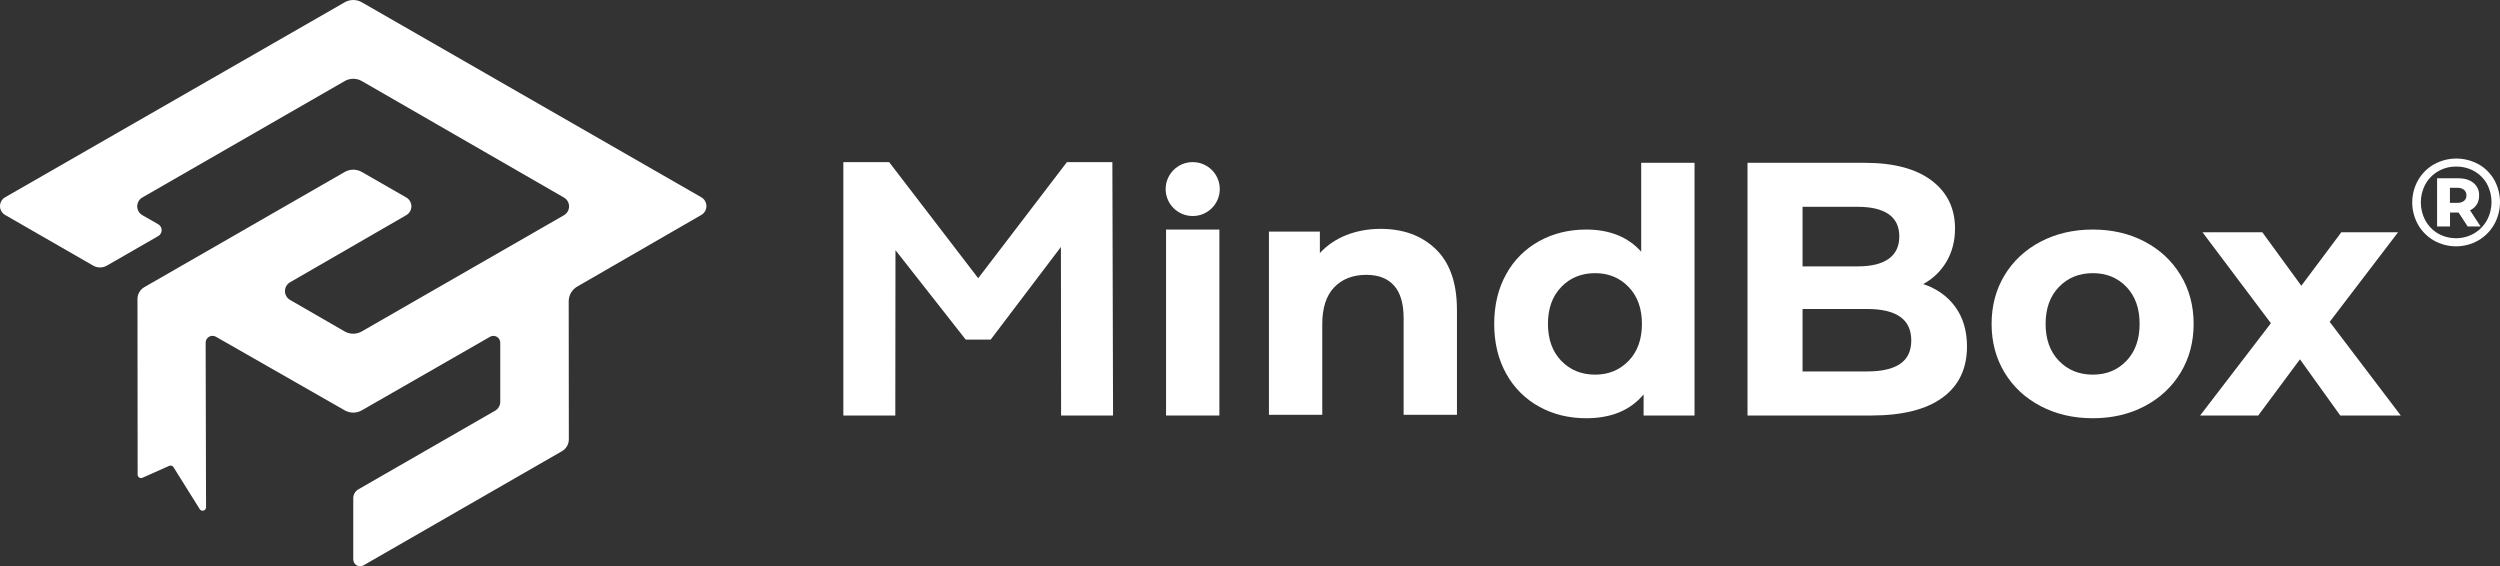
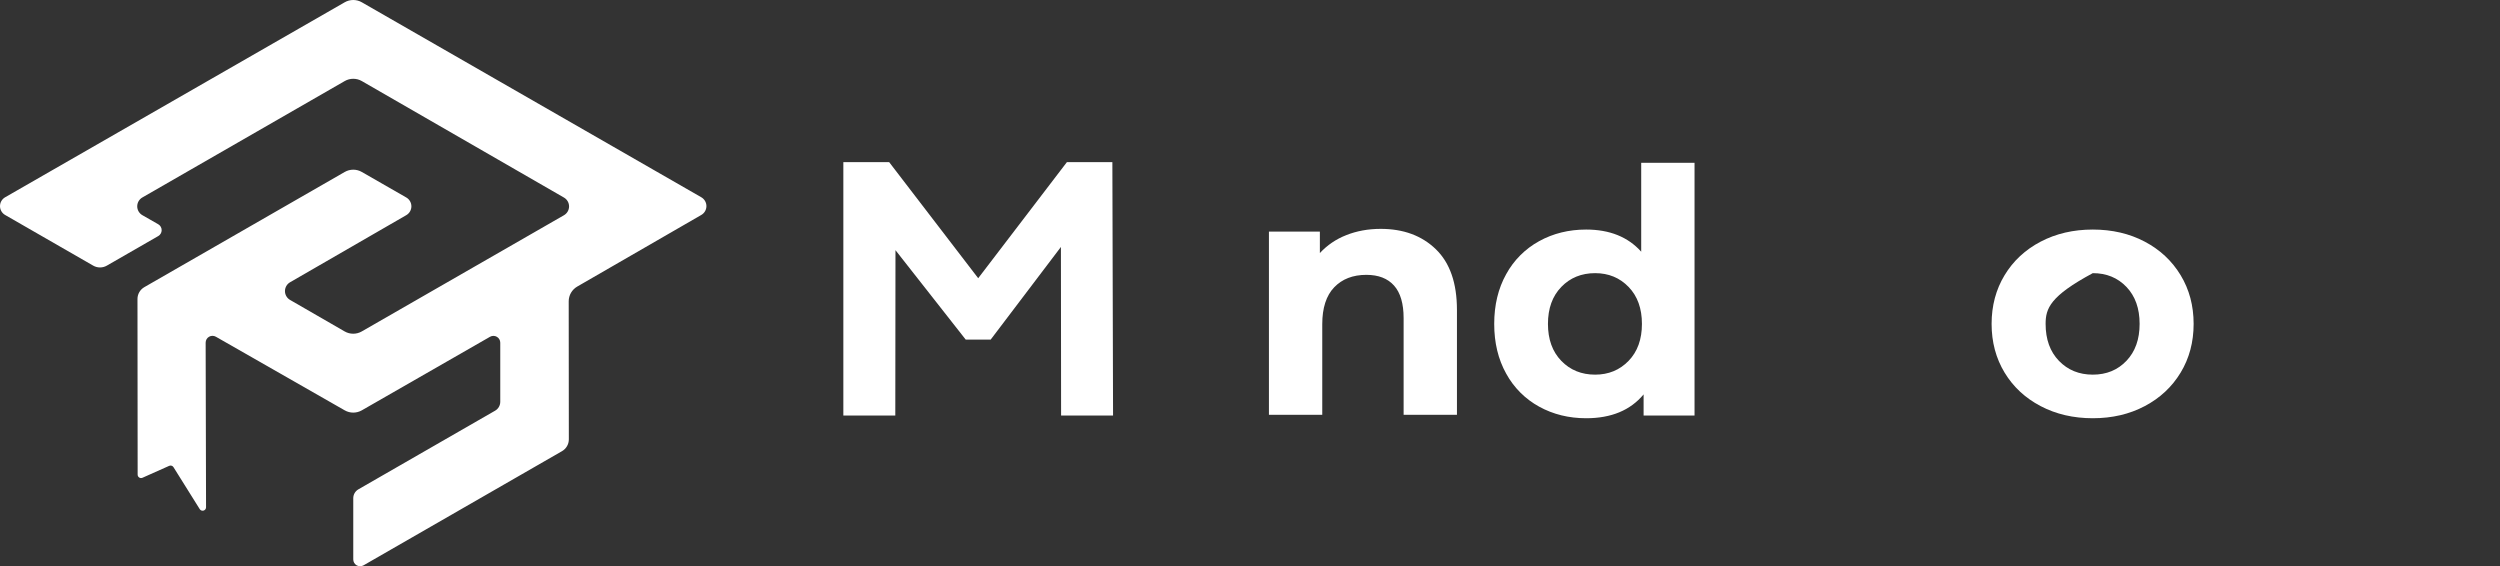
<svg xmlns="http://www.w3.org/2000/svg" width="883px" height="200px" viewBox="0 0 883 200" version="1.1">
  <rect x="0" y="0" width="883" height="200" fill="#333333" stroke="none" />
  <title>mindbox/logo/logo_color</title>
  <g id="mindbox/logo/logo_color" stroke="none" stroke-width="1" fill="none" fill-rule="evenodd">
    <g id="mindbox_logo_color_2.0_1" fill="#FFFFFF" fill-rule="nonzero">
      <path d="M127.795,28.632 L199.179,69.772 C200.302,70.416 200.994,71.608 200.994,72.899 C200.994,74.19 200.302,75.383 199.179,76.027 L127.771,117.063 C125.903,118.138 123.602,118.138 121.734,117.063 L102.464,105.944 C101.341,105.3 100.649,104.107 100.649,102.816 C100.649,101.525 101.341,100.332 102.464,99.688 L143.489,76 C144.612,75.356 145.304,74.164 145.304,72.873 C145.304,71.582 144.612,70.389 143.489,69.745 L127.793,60.738 C125.925,59.663 123.624,59.663 121.756,60.738 L50.973,101.425 C49.477,102.286 48.557,103.876 48.558,105.597 L48.616,167.649 C48.616,168.057 48.824,168.437 49.168,168.659 C49.512,168.88 49.945,168.913 50.319,168.746 L59.753,164.538 C60.304,164.292 60.953,164.489 61.272,165 L70.545,179.822 C70.831,180.278 71.385,180.489 71.903,180.341 C72.421,180.192 72.778,179.719 72.776,179.182 L72.634,121.031 C72.631,120.169 73.089,119.372 73.837,118.94 C74.585,118.508 75.508,118.507 76.256,118.938 L121.765,144.938 C123.628,146.004 125.918,146.004 127.781,144.938 L173.07,118.954 C173.818,118.524 174.739,118.525 175.486,118.955 C176.233,119.385 176.693,120.18 176.692,121.04 L176.692,141.923 C176.693,143.213 176.003,144.406 174.881,145.051 L126.585,172.831 C125.464,173.476 124.773,174.668 124.774,175.958 L124.774,197.594 C124.774,198.454 125.235,199.248 125.982,199.678 C126.729,200.107 127.649,200.107 128.396,199.678 L198.498,159.353 C199.995,158.493 200.915,156.901 200.913,155.179 L200.867,106.427 C200.865,104.279 202.013,102.293 203.878,101.216 L247.692,75.926 C248.815,75.282 249.508,74.089 249.508,72.798 C249.508,71.507 248.815,70.315 247.692,69.671 L127.79,0.806 C125.923,-0.269 123.621,-0.269 121.753,0.806 L1.815,69.675 C0.692,70.32 0,71.512 0,72.803 C0,74.094 0.692,75.287 1.815,75.931 L32.913,93.818 C34.407,94.678 36.248,94.678 37.743,93.818 L55.892,83.377 C56.64,82.947 57.102,82.152 57.102,81.292 C57.102,80.432 56.64,79.637 55.892,79.207 L50.283,76 C49.16,75.356 48.467,74.164 48.467,72.873 C48.467,71.582 49.16,70.389 50.283,69.745 L121.753,28.632 C123.622,27.556 125.926,27.556 127.795,28.632 Z" id="Path" />
      <polygon id="Path" points="374.778 146.759 374.718 87.221 349.906 119.948 341.092 119.948 316.282 88.362 316.222 146.759 297.87 146.759 297.87 57.261 314.049 57.261 345.501 98.267 376.833 57.261 392.889 57.261 393.131 146.759" />
-       <polygon id="Path" points="411.848 81.079 430.683 81.079 430.683 146.759 411.848 146.759" />
      <path d="M507.168,88.054 C512.119,92.866 514.594,100.003 514.594,109.466 L514.594,146.516 L495.758,146.516 L495.758,112.353 C495.758,107.22 494.631,103.391 492.378,100.865 C490.124,98.339 486.864,97.076 482.598,97.076 C477.847,97.076 474.064,98.539 471.248,101.466 C468.432,104.394 467.024,108.744 467.022,114.518 L467.022,146.516 L448.187,146.516 L448.187,81.799 L466.177,81.799 L466.177,89.377 C468.754,86.595 471.934,84.436 475.474,83.062 C479.177,81.58 483.242,80.838 487.669,80.836 C495.718,80.836 502.218,83.242 507.168,88.054 Z" id="Path" />
      <path d="M598.51,57.502 L598.51,146.759 L580.519,146.759 L580.519,139.301 C575.851,144.914 569.089,147.721 560.235,147.721 C554.118,147.721 548.584,146.358 543.633,143.631 C538.709,140.932 534.666,136.883 531.982,131.963 C529.163,126.911 527.754,121.056 527.756,114.4 C527.758,107.744 529.166,101.89 531.982,96.837 C534.666,91.918 538.71,87.869 543.633,85.169 C548.584,82.443 554.118,81.079 560.235,81.079 C568.524,81.079 575.004,83.686 579.674,88.898 L579.674,57.502 L598.51,57.502 Z M575.222,127.452 C578.362,124.204 579.931,119.853 579.931,114.4 C579.931,108.947 578.362,104.596 575.222,101.348 C572.083,98.101 568.142,96.477 563.4,96.477 C558.57,96.477 554.586,98.101 551.446,101.348 C548.307,104.596 546.737,108.947 546.737,114.4 C546.737,119.853 548.307,124.204 551.446,127.452 C554.586,130.7 558.57,132.324 563.4,132.324 C568.142,132.324 572.086,130.697 575.232,127.442 L575.222,127.452 Z" id="Shape" />
-       <path d="M690.634,108.431 C693.371,112.216 694.739,116.868 694.739,122.385 C694.739,130.206 691.862,136.22 686.106,140.429 C680.351,144.638 671.96,146.748 660.932,146.759 L617.224,146.759 L617.224,57.502 L658.517,57.502 C668.821,57.502 676.729,59.587 682.243,63.757 C687.757,67.927 690.513,73.58 690.513,80.716 C690.513,85.046 689.527,88.914 687.555,92.319 C685.593,95.698 682.731,98.469 679.285,100.326 C684.114,101.949 687.897,104.651 690.634,108.431 Z M636.663,73.048 L636.663,94.088 L656.103,94.088 C660.932,94.088 664.595,93.195 667.09,91.41 C669.585,89.625 670.833,86.99 670.833,83.504 C670.833,80.021 669.585,77.406 667.09,75.661 C664.595,73.916 660.932,73.045 656.103,73.048 L636.663,73.048 Z M671.135,128.515 C673.751,126.73 675.059,123.967 675.059,120.227 C675.059,112.832 669.867,109.134 659.483,109.134 L636.663,109.134 L636.663,131.193 L659.483,131.193 C664.635,131.193 668.518,130.3 671.132,128.515 L671.135,128.515 Z" id="Shape" />
-       <path d="M720.756,143.441 C715.325,140.594 711.079,136.648 708.021,131.602 C704.962,126.556 703.433,120.822 703.433,114.4 C703.433,107.985 704.962,102.251 708.021,97.198 C711.079,92.146 715.326,88.196 720.759,85.35 C726.191,82.503 732.328,81.079 739.172,81.079 C746.015,81.079 752.133,82.503 757.524,85.35 C762.917,88.198 767.143,92.148 770.202,97.198 C773.261,102.249 774.79,107.983 774.79,114.4 C774.79,120.816 773.261,126.55 770.202,131.602 C767.143,136.654 762.917,140.601 757.524,143.441 C752.128,146.294 746.01,147.721 739.172,147.721 C732.333,147.721 726.195,146.294 720.756,143.441 Z M751.062,127.442 C754.161,124.194 755.711,119.844 755.711,114.391 C755.711,108.937 754.161,104.587 751.062,101.339 C747.965,98.097 744.001,96.477 739.172,96.477 C734.342,96.477 730.358,98.101 727.218,101.348 C724.079,104.596 722.51,108.947 722.51,114.4 C722.51,119.853 724.079,124.204 727.218,127.452 C730.358,130.7 734.342,132.324 739.172,132.324 C744.001,132.324 747.965,130.697 751.062,127.442 Z" id="Shape" />
-       <polygon id="Path" points="826.587 146.759 812.34 126.911 797.61 146.759 777.084 146.759 802.077 114.16 777.929 82.042 799.059 82.042 812.823 100.927 826.95 82.042 846.992 82.042 822.844 113.678 847.958 146.759" />
-       <path d="M875.422,58.005 C877.744,59.317 879.664,61.238 880.976,63.56 C883.69,68.457 883.674,74.412 880.932,79.294 C879.595,81.641 877.655,83.589 875.313,84.936 C870.443,87.688 864.487,87.688 859.617,84.936 C857.292,83.592 855.368,81.652 854.042,79.316 C851.319,74.461 851.319,68.539 854.042,63.684 C855.372,61.344 857.305,59.403 859.639,58.064 C864.541,55.328 870.506,55.311 875.422,58.02 L875.422,58.005 Z M873.842,82.441 C875.736,81.338 877.297,79.745 878.364,77.83 C880.543,73.831 880.56,69.001 878.408,64.987 C877.362,63.107 875.821,61.55 873.952,60.486 C872,59.376 869.787,58.807 867.542,58.84 C865.294,58.807 863.079,59.384 861.132,60.508 C859.253,61.596 857.705,63.175 856.654,65.075 C854.493,69.07 854.493,73.886 856.654,77.882 C857.697,79.788 859.237,81.376 861.11,82.477 C865.063,84.71 869.897,84.701 873.842,82.455 L873.842,82.441 Z M874.808,72.195 C874.237,73.114 873.403,73.841 872.415,74.281 L876.147,79.989 L871.581,79.989 L868.376,75.071 L865.347,75.071 L865.347,79.989 L860.781,79.989 L860.781,62.967 L868.2,62.967 C870.513,62.967 872.327,63.516 873.644,64.614 C874.955,65.696 875.686,67.328 875.62,69.027 C875.655,70.141 875.38,71.243 874.826,72.21 L874.808,72.195 Z M867.893,71.646 C868.745,71.698 869.589,71.458 870.286,70.966 C870.867,70.489 871.186,69.763 871.142,69.012 C871.183,68.255 870.866,67.523 870.286,67.036 C869.595,66.529 868.748,66.28 867.893,66.333 L865.314,66.333 L865.314,71.646 L867.893,71.646 Z" id="Shape" />
-       <ellipse id="Oval" cx="421.266" cy="66.779" rx="9.558" ry="9.522" />
+       <path d="M720.756,143.441 C715.325,140.594 711.079,136.648 708.021,131.602 C704.962,126.556 703.433,120.822 703.433,114.4 C703.433,107.985 704.962,102.251 708.021,97.198 C711.079,92.146 715.326,88.196 720.759,85.35 C726.191,82.503 732.328,81.079 739.172,81.079 C746.015,81.079 752.133,82.503 757.524,85.35 C762.917,88.198 767.143,92.148 770.202,97.198 C773.261,102.249 774.79,107.983 774.79,114.4 C774.79,120.816 773.261,126.55 770.202,131.602 C767.143,136.654 762.917,140.601 757.524,143.441 C752.128,146.294 746.01,147.721 739.172,147.721 C732.333,147.721 726.195,146.294 720.756,143.441 Z M751.062,127.442 C754.161,124.194 755.711,119.844 755.711,114.391 C755.711,108.937 754.161,104.587 751.062,101.339 C747.965,98.097 744.001,96.477 739.172,96.477 C724.079,104.596 722.51,108.947 722.51,114.4 C722.51,119.853 724.079,124.204 727.218,127.452 C730.358,130.7 734.342,132.324 739.172,132.324 C744.001,132.324 747.965,130.697 751.062,127.442 Z" id="Shape" />
    </g>
  </g>
</svg>